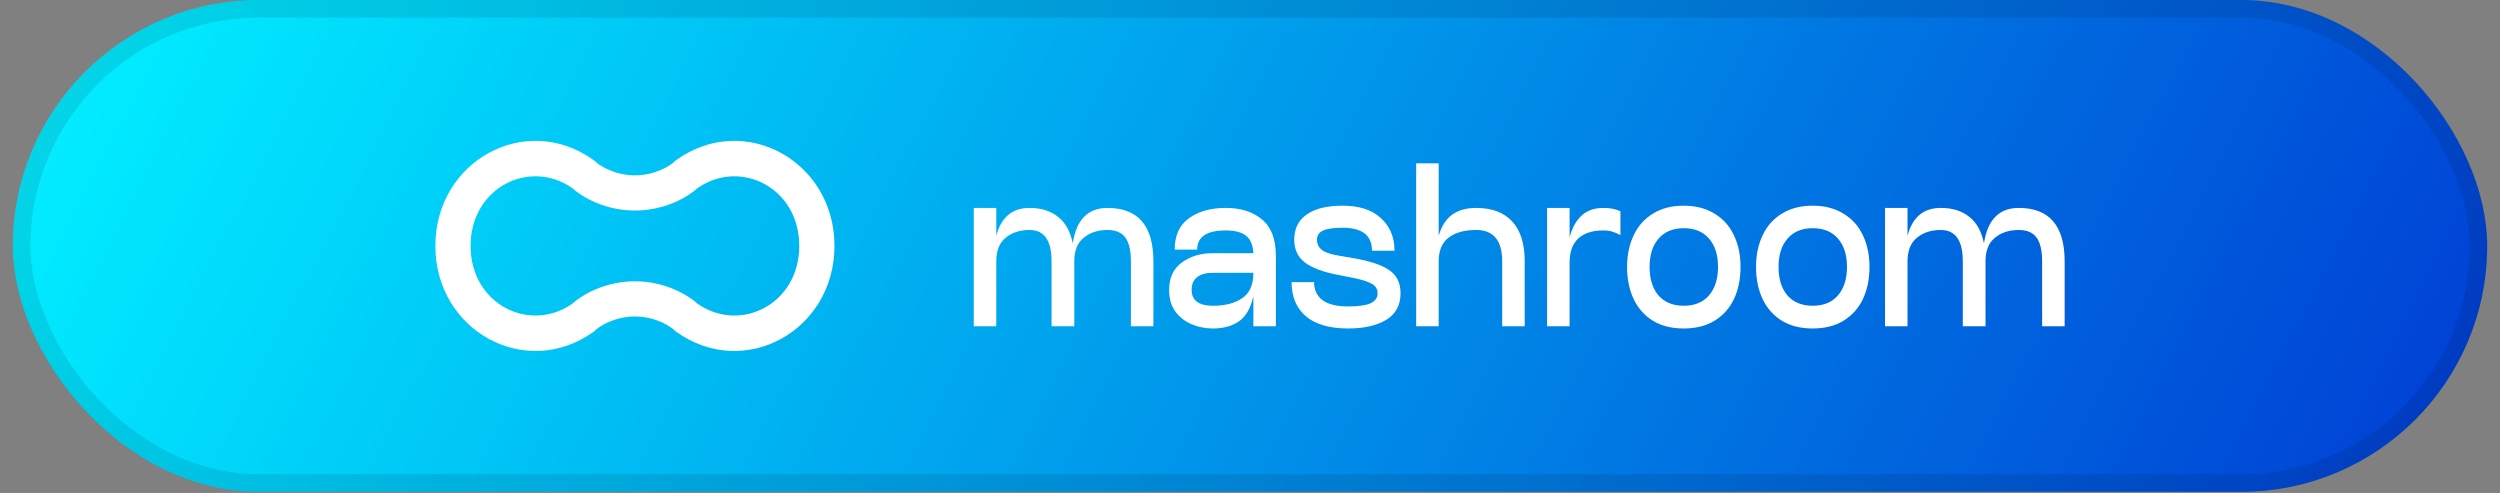
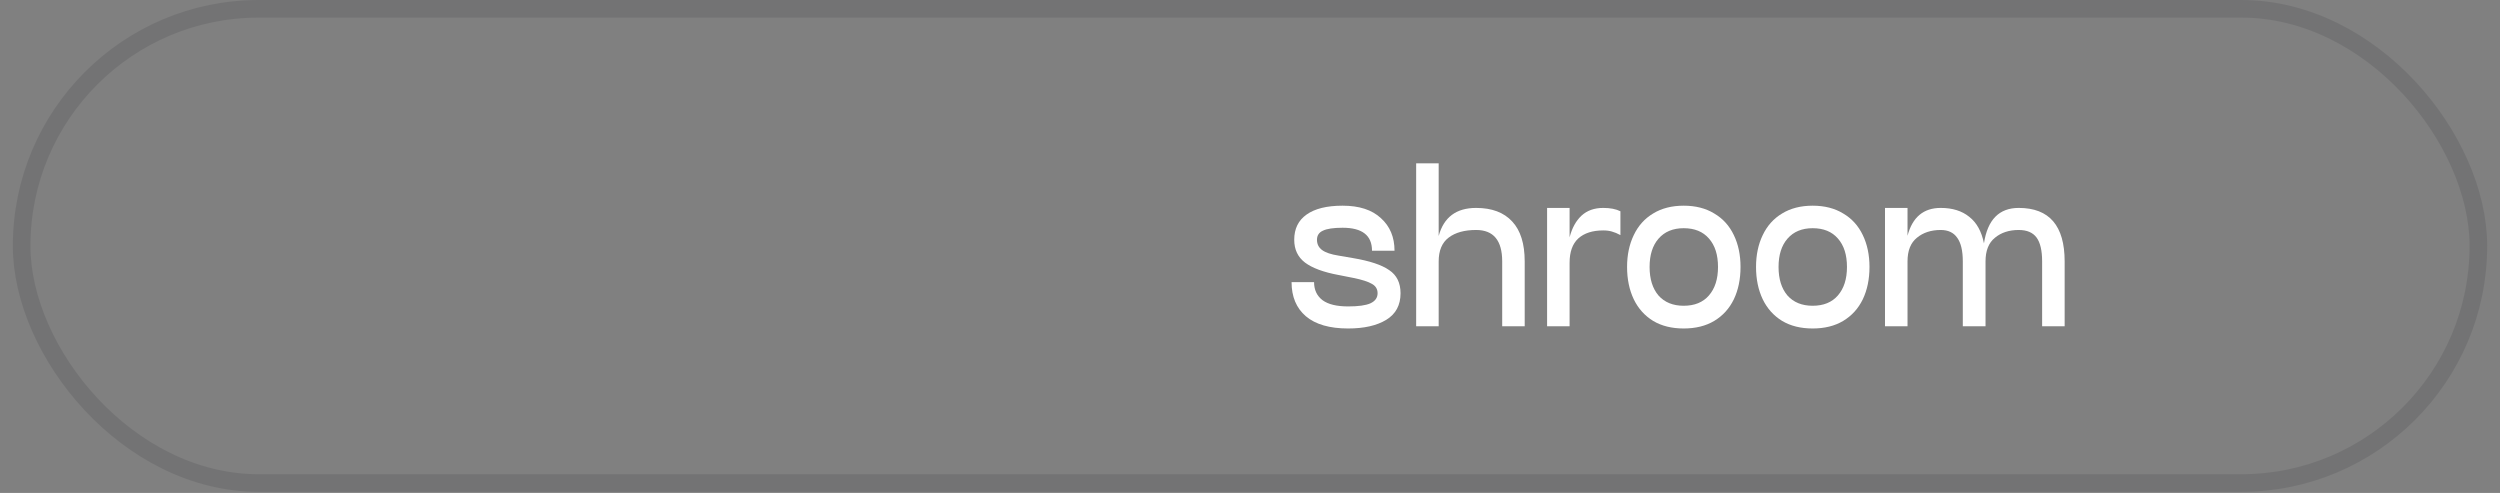
<svg xmlns="http://www.w3.org/2000/svg" width="142" height="28" viewBox="0 0 142 28" fill="none">
  <rect x="0" y="0" width="142" height="28" fill="#808080" stroke="none" />
-   <rect x="0.729" width="140.543" height="27.936" rx="13.968" fill="url(#paint0_linear_2201_7427)" />
  <rect x="1.229" y="0.5" width="139.543" height="26.936" rx="13.468" stroke="#000311" stroke-opacity="0.1" />
-   <path fill-rule="evenodd" clip-rule="evenodd" d="M47.398 13.968C47.398 9.125 42.257 6.328 38.41 9.092L38.35 9.135L38.297 9.187C38.094 9.385 37.243 9.959 36.063 9.959C34.884 9.959 34.033 9.385 33.83 9.187L33.777 9.135L33.716 9.092C29.87 6.328 24.729 9.125 24.729 13.968C24.729 18.811 29.869 21.608 33.716 18.844L33.776 18.801L33.829 18.749C34.032 18.551 34.883 17.977 36.063 17.977C37.242 17.977 38.093 18.551 38.296 18.749L38.349 18.801L38.41 18.844C42.256 21.608 47.398 18.811 47.398 13.968ZM39.627 10.681C42.05 8.995 45.398 10.656 45.398 13.968C45.398 17.28 42.05 18.941 39.627 17.255C39.066 16.746 37.768 15.977 36.063 15.977C34.358 15.977 33.059 16.746 32.499 17.255C30.076 18.941 26.729 17.28 26.729 13.968C26.729 10.656 30.077 8.995 32.5 10.681C33.06 11.19 34.358 11.959 36.063 11.959C37.769 11.959 39.067 11.19 39.627 10.681Z" fill="white" />
-   <path d="M62.906 11.81C64.645 11.81 65.514 12.822 65.514 14.848V18.532H64.235V14.848C64.235 14.232 64.13 13.78 63.919 13.493C63.708 13.206 63.37 13.063 62.906 13.063C62.358 13.063 61.906 13.211 61.552 13.506C61.197 13.793 61.02 14.24 61.02 14.848V18.532H59.729V14.848C59.729 14.24 59.623 13.793 59.412 13.506C59.21 13.211 58.897 13.063 58.475 13.063C57.927 13.063 57.475 13.211 57.121 13.506C56.766 13.793 56.589 14.24 56.589 14.848V18.532H55.31V11.81H56.589V13.392C56.868 12.337 57.496 11.81 58.475 11.81C59.142 11.81 59.682 11.979 60.096 12.316C60.518 12.645 60.796 13.147 60.931 13.822C61.134 12.481 61.792 11.81 62.906 11.81Z" fill="white" />
-   <path d="M69.622 11.81C70.483 11.81 71.17 12.029 71.685 12.468C72.209 12.898 72.47 13.586 72.47 14.531V18.532H71.192V16.823C71.04 17.506 70.765 17.983 70.369 18.253C69.972 18.523 69.483 18.658 68.9 18.658C68.47 18.658 68.065 18.578 67.685 18.418C67.305 18.258 66.997 18.017 66.761 17.696C66.524 17.367 66.406 16.962 66.406 16.481C66.406 15.78 66.647 15.257 67.128 14.911C67.609 14.557 68.2 14.38 68.9 14.38H71.192C71.166 13.907 71.023 13.574 70.761 13.38C70.508 13.185 70.128 13.088 69.622 13.088C68.541 13.088 68.001 13.451 68.001 14.177H66.723C66.723 13.384 66.989 12.793 67.52 12.405C68.06 12.008 68.761 11.81 69.622 11.81ZM68.9 17.367C69.584 17.367 70.136 17.224 70.558 16.937C70.981 16.65 71.192 16.169 71.192 15.494H68.9C68.504 15.494 68.2 15.578 67.989 15.747C67.786 15.907 67.685 16.143 67.685 16.456C67.685 17.063 68.09 17.367 68.9 17.367Z" fill="white" />
  <path d="M74.639 16.025C74.639 16.464 74.799 16.806 75.12 17.051C75.441 17.287 75.926 17.405 76.576 17.405C77.158 17.405 77.58 17.346 77.842 17.228C78.112 17.101 78.247 16.911 78.247 16.658C78.247 16.422 78.141 16.245 77.93 16.127C77.719 16 77.365 15.886 76.867 15.785L76.032 15.62C75.171 15.46 74.534 15.223 74.12 14.911C73.715 14.599 73.512 14.169 73.512 13.62C73.512 12.995 73.745 12.519 74.209 12.19C74.681 11.852 75.365 11.683 76.26 11.683C77.205 11.683 77.93 11.919 78.437 12.392C78.952 12.856 79.209 13.472 79.209 14.24H77.93C77.93 13.371 77.374 12.936 76.26 12.936C75.745 12.936 75.373 12.991 75.145 13.101C74.918 13.202 74.804 13.375 74.804 13.62C74.804 13.865 74.901 14.059 75.095 14.202C75.289 14.346 75.601 14.451 76.032 14.519L76.842 14.658C77.796 14.818 78.483 15.046 78.905 15.342C79.336 15.629 79.551 16.067 79.551 16.658C79.551 17.333 79.281 17.835 78.741 18.165C78.201 18.494 77.479 18.658 76.576 18.658C75.521 18.658 74.719 18.426 74.171 17.962C73.631 17.498 73.361 16.852 73.361 16.025H74.639Z" fill="white" />
  <path d="M83.844 11.81C84.738 11.81 85.422 12.067 85.894 12.582C86.367 13.088 86.603 13.844 86.603 14.848V18.532H85.325V14.848C85.325 13.658 84.831 13.063 83.844 13.063C83.185 13.063 82.666 13.206 82.287 13.493C81.907 13.78 81.717 14.232 81.717 14.848V18.532H80.438V9.278H81.717V13.405C82.004 12.341 82.713 11.81 83.844 11.81Z" fill="white" />
  <path d="M91.065 11.81C91.462 11.81 91.787 11.873 92.04 12V13.354C91.871 13.261 91.71 13.194 91.559 13.152C91.415 13.109 91.251 13.088 91.065 13.088C90.457 13.088 89.985 13.24 89.647 13.544C89.318 13.848 89.153 14.308 89.153 14.924V18.532H87.875V11.81H89.153V13.481C89.288 12.957 89.512 12.548 89.824 12.253C90.145 11.957 90.558 11.81 91.065 11.81Z" fill="white" />
  <path d="M95.634 18.658C94.959 18.658 94.38 18.515 93.899 18.228C93.418 17.933 93.051 17.523 92.798 17C92.545 16.468 92.418 15.857 92.418 15.164C92.418 14.481 92.545 13.877 92.798 13.354C93.051 12.822 93.418 12.413 93.899 12.126C94.38 11.831 94.959 11.683 95.634 11.683C96.309 11.683 96.887 11.831 97.368 12.126C97.858 12.413 98.229 12.822 98.482 13.354C98.735 13.877 98.862 14.481 98.862 15.164C98.862 15.857 98.735 16.468 98.482 17C98.229 17.523 97.858 17.933 97.368 18.228C96.887 18.515 96.309 18.658 95.634 18.658ZM95.634 17.367C96.25 17.367 96.727 17.173 97.064 16.785C97.41 16.388 97.583 15.848 97.583 15.164C97.583 14.472 97.41 13.932 97.064 13.544C96.727 13.156 96.25 12.962 95.634 12.962C95.026 12.962 94.549 13.16 94.203 13.557C93.866 13.945 93.697 14.481 93.697 15.164C93.697 15.848 93.866 16.388 94.203 16.785C94.549 17.173 95.026 17.367 95.634 17.367Z" fill="white" />
  <path d="M102.959 18.658C102.284 18.658 101.706 18.515 101.224 18.228C100.743 17.933 100.376 17.523 100.123 17C99.87 16.468 99.743 15.857 99.743 15.164C99.743 14.481 99.87 13.877 100.123 13.354C100.376 12.822 100.743 12.413 101.224 12.126C101.706 11.831 102.284 11.683 102.959 11.683C103.634 11.683 104.212 11.831 104.693 12.126C105.183 12.413 105.554 12.822 105.807 13.354C106.06 13.877 106.187 14.481 106.187 15.164C106.187 15.857 106.06 16.468 105.807 17C105.554 17.523 105.183 17.933 104.693 18.228C104.212 18.515 103.634 18.658 102.959 18.658ZM102.959 17.367C103.575 17.367 104.052 17.173 104.389 16.785C104.735 16.388 104.908 15.848 104.908 15.164C104.908 14.472 104.735 13.932 104.389 13.544C104.052 13.156 103.575 12.962 102.959 12.962C102.351 12.962 101.874 13.16 101.528 13.557C101.191 13.945 101.022 14.481 101.022 15.164C101.022 15.848 101.191 16.388 101.528 16.785C101.874 17.173 102.351 17.367 102.959 17.367Z" fill="white" />
  <path d="M114.664 11.81C116.403 11.81 117.272 12.822 117.272 14.848V18.532H115.993V14.848C115.993 14.232 115.888 13.78 115.677 13.493C115.466 13.206 115.128 13.063 114.664 13.063C114.115 13.063 113.664 13.211 113.31 13.506C112.955 13.793 112.778 14.24 112.778 14.848V18.532H111.487V14.848C111.487 14.24 111.381 13.793 111.17 13.506C110.968 13.211 110.655 13.063 110.233 13.063C109.685 13.063 109.233 13.211 108.879 13.506C108.524 13.793 108.347 14.24 108.347 14.848V18.532H107.068V11.81H108.347V13.392C108.626 12.337 109.254 11.81 110.233 11.81C110.9 11.81 111.44 11.979 111.854 12.316C112.276 12.645 112.554 13.147 112.689 13.822C112.892 12.481 113.55 11.81 114.664 11.81Z" fill="white" />
  <defs>
    <linearGradient id="paint0_linear_2201_7427" x1="-98.489" y1="6.268" x2="115.005" y2="116.398" gradientUnits="userSpaceOnUse">
      <stop stop-color="#E0F1FE" />
      <stop offset="0.387" stop-color="#00EAFF" />
      <stop offset="1" stop-color="#0025CE" />
    </linearGradient>
  </defs>
</svg>